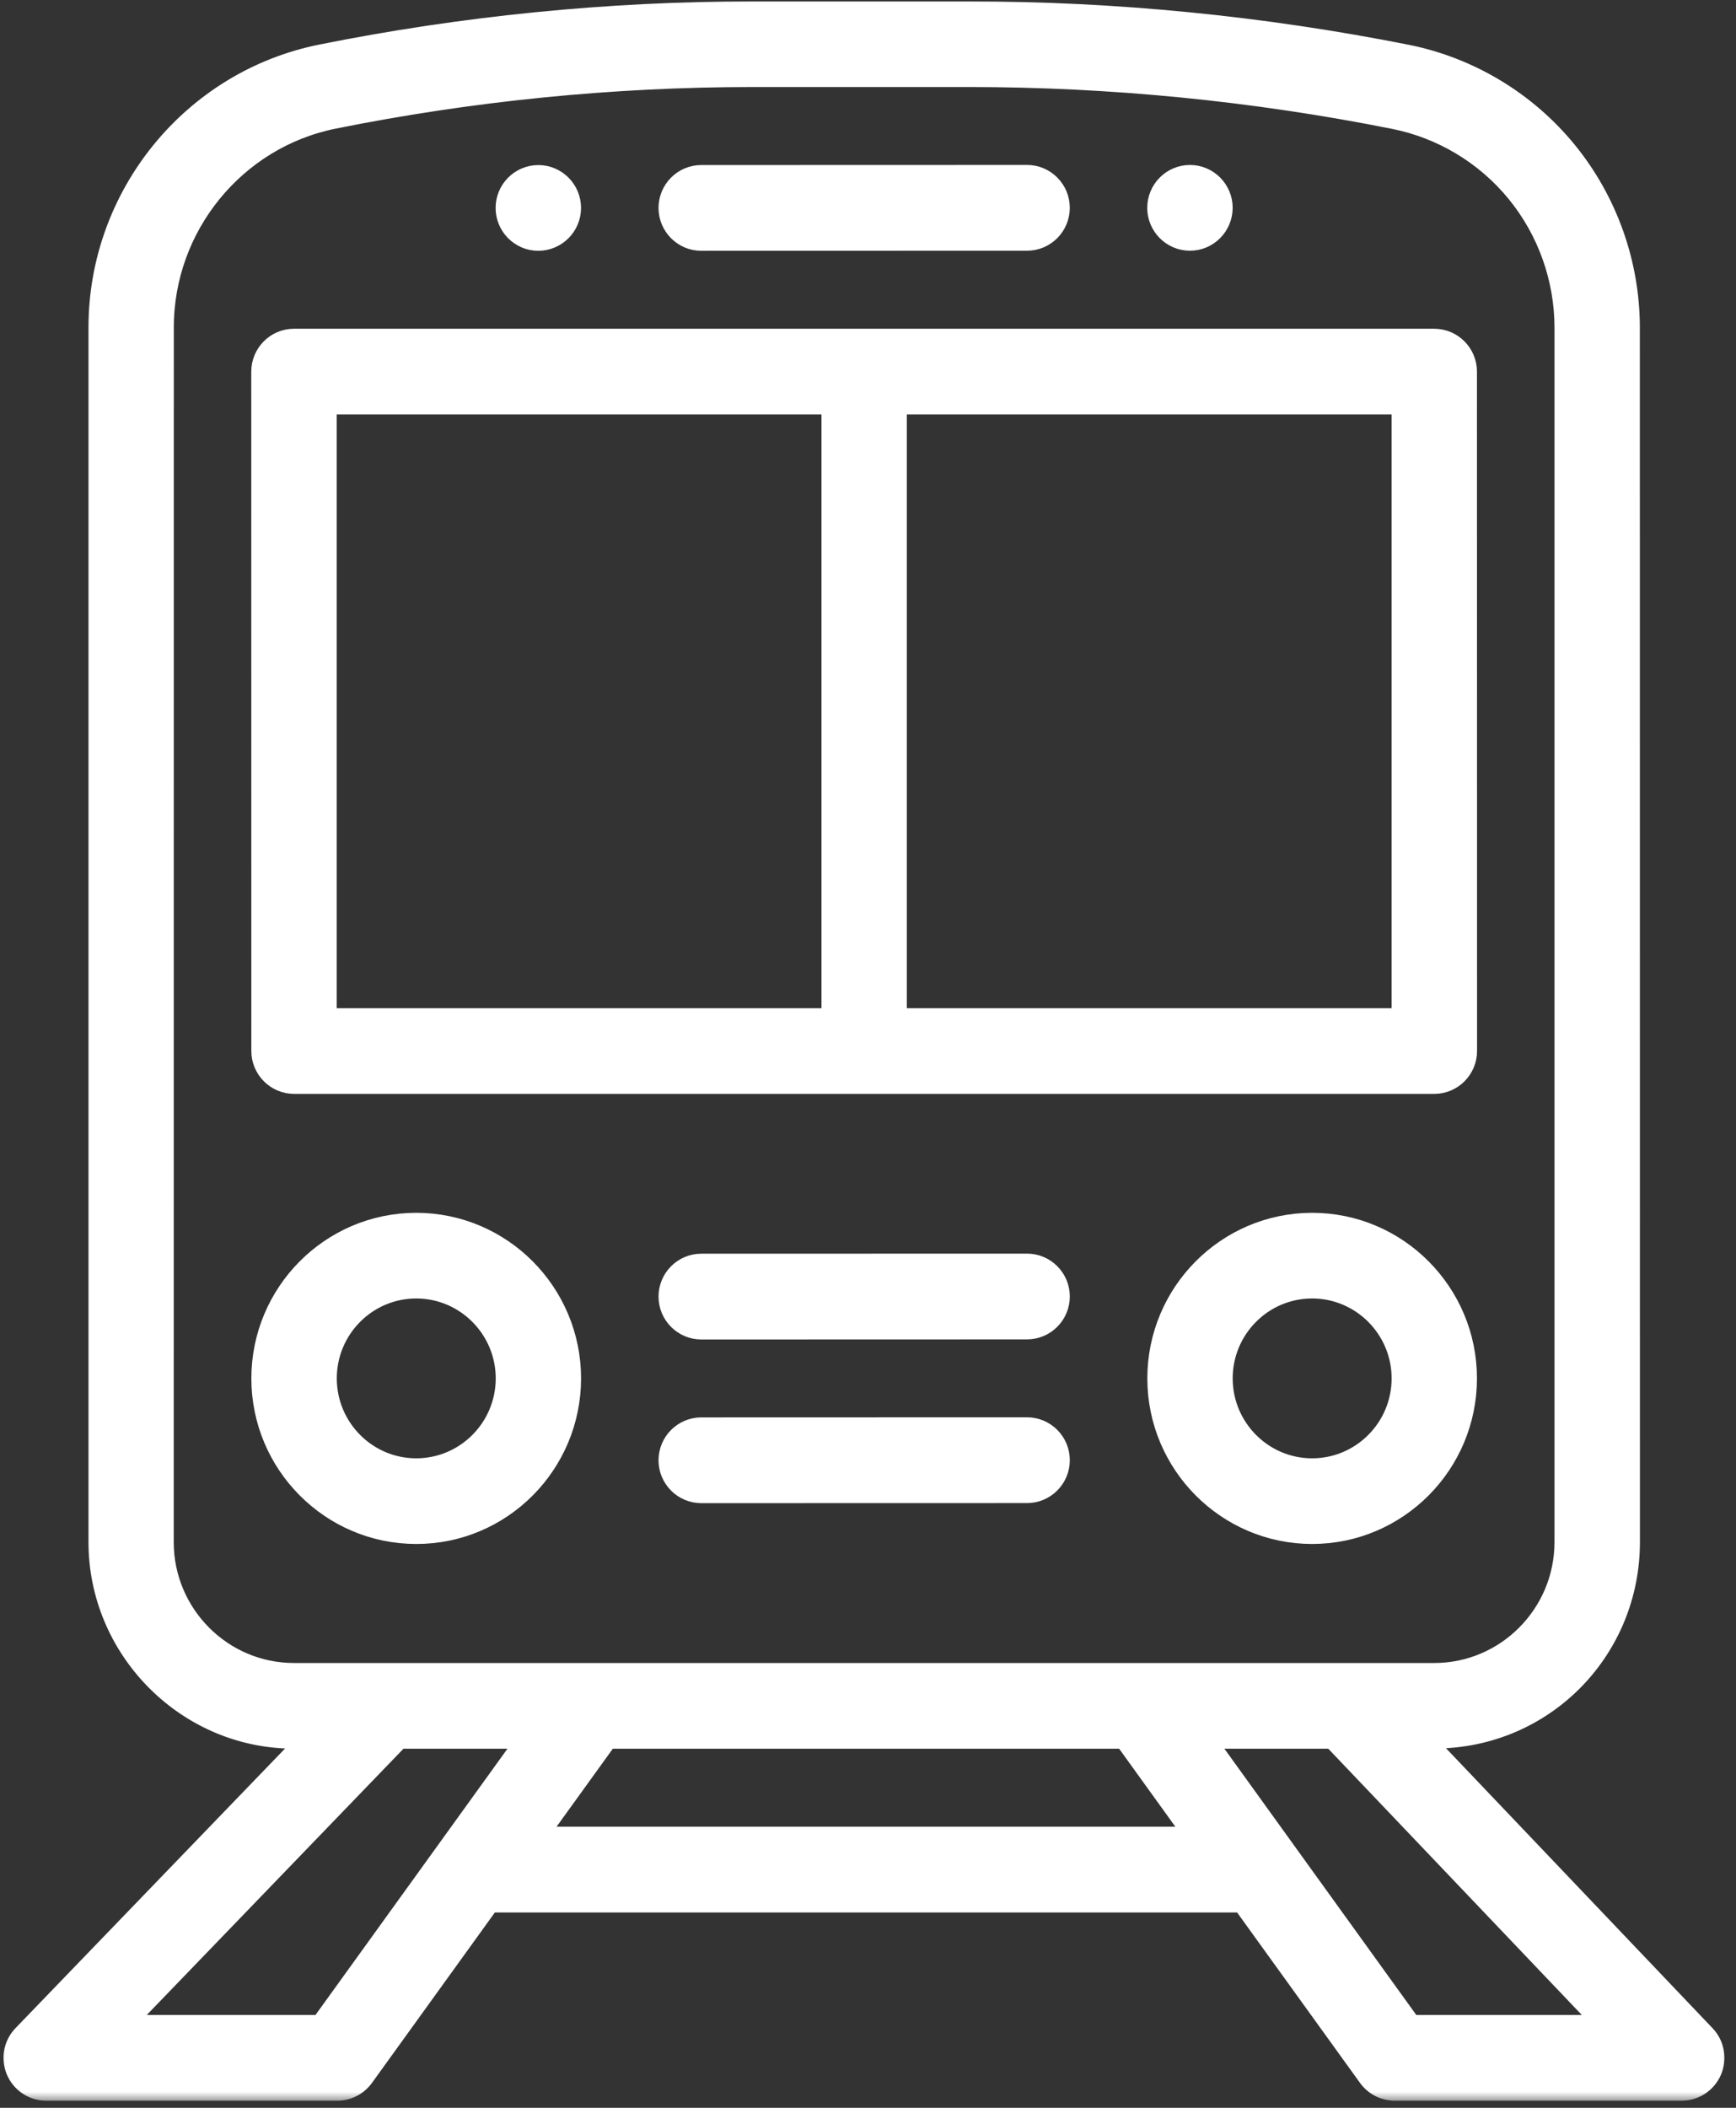
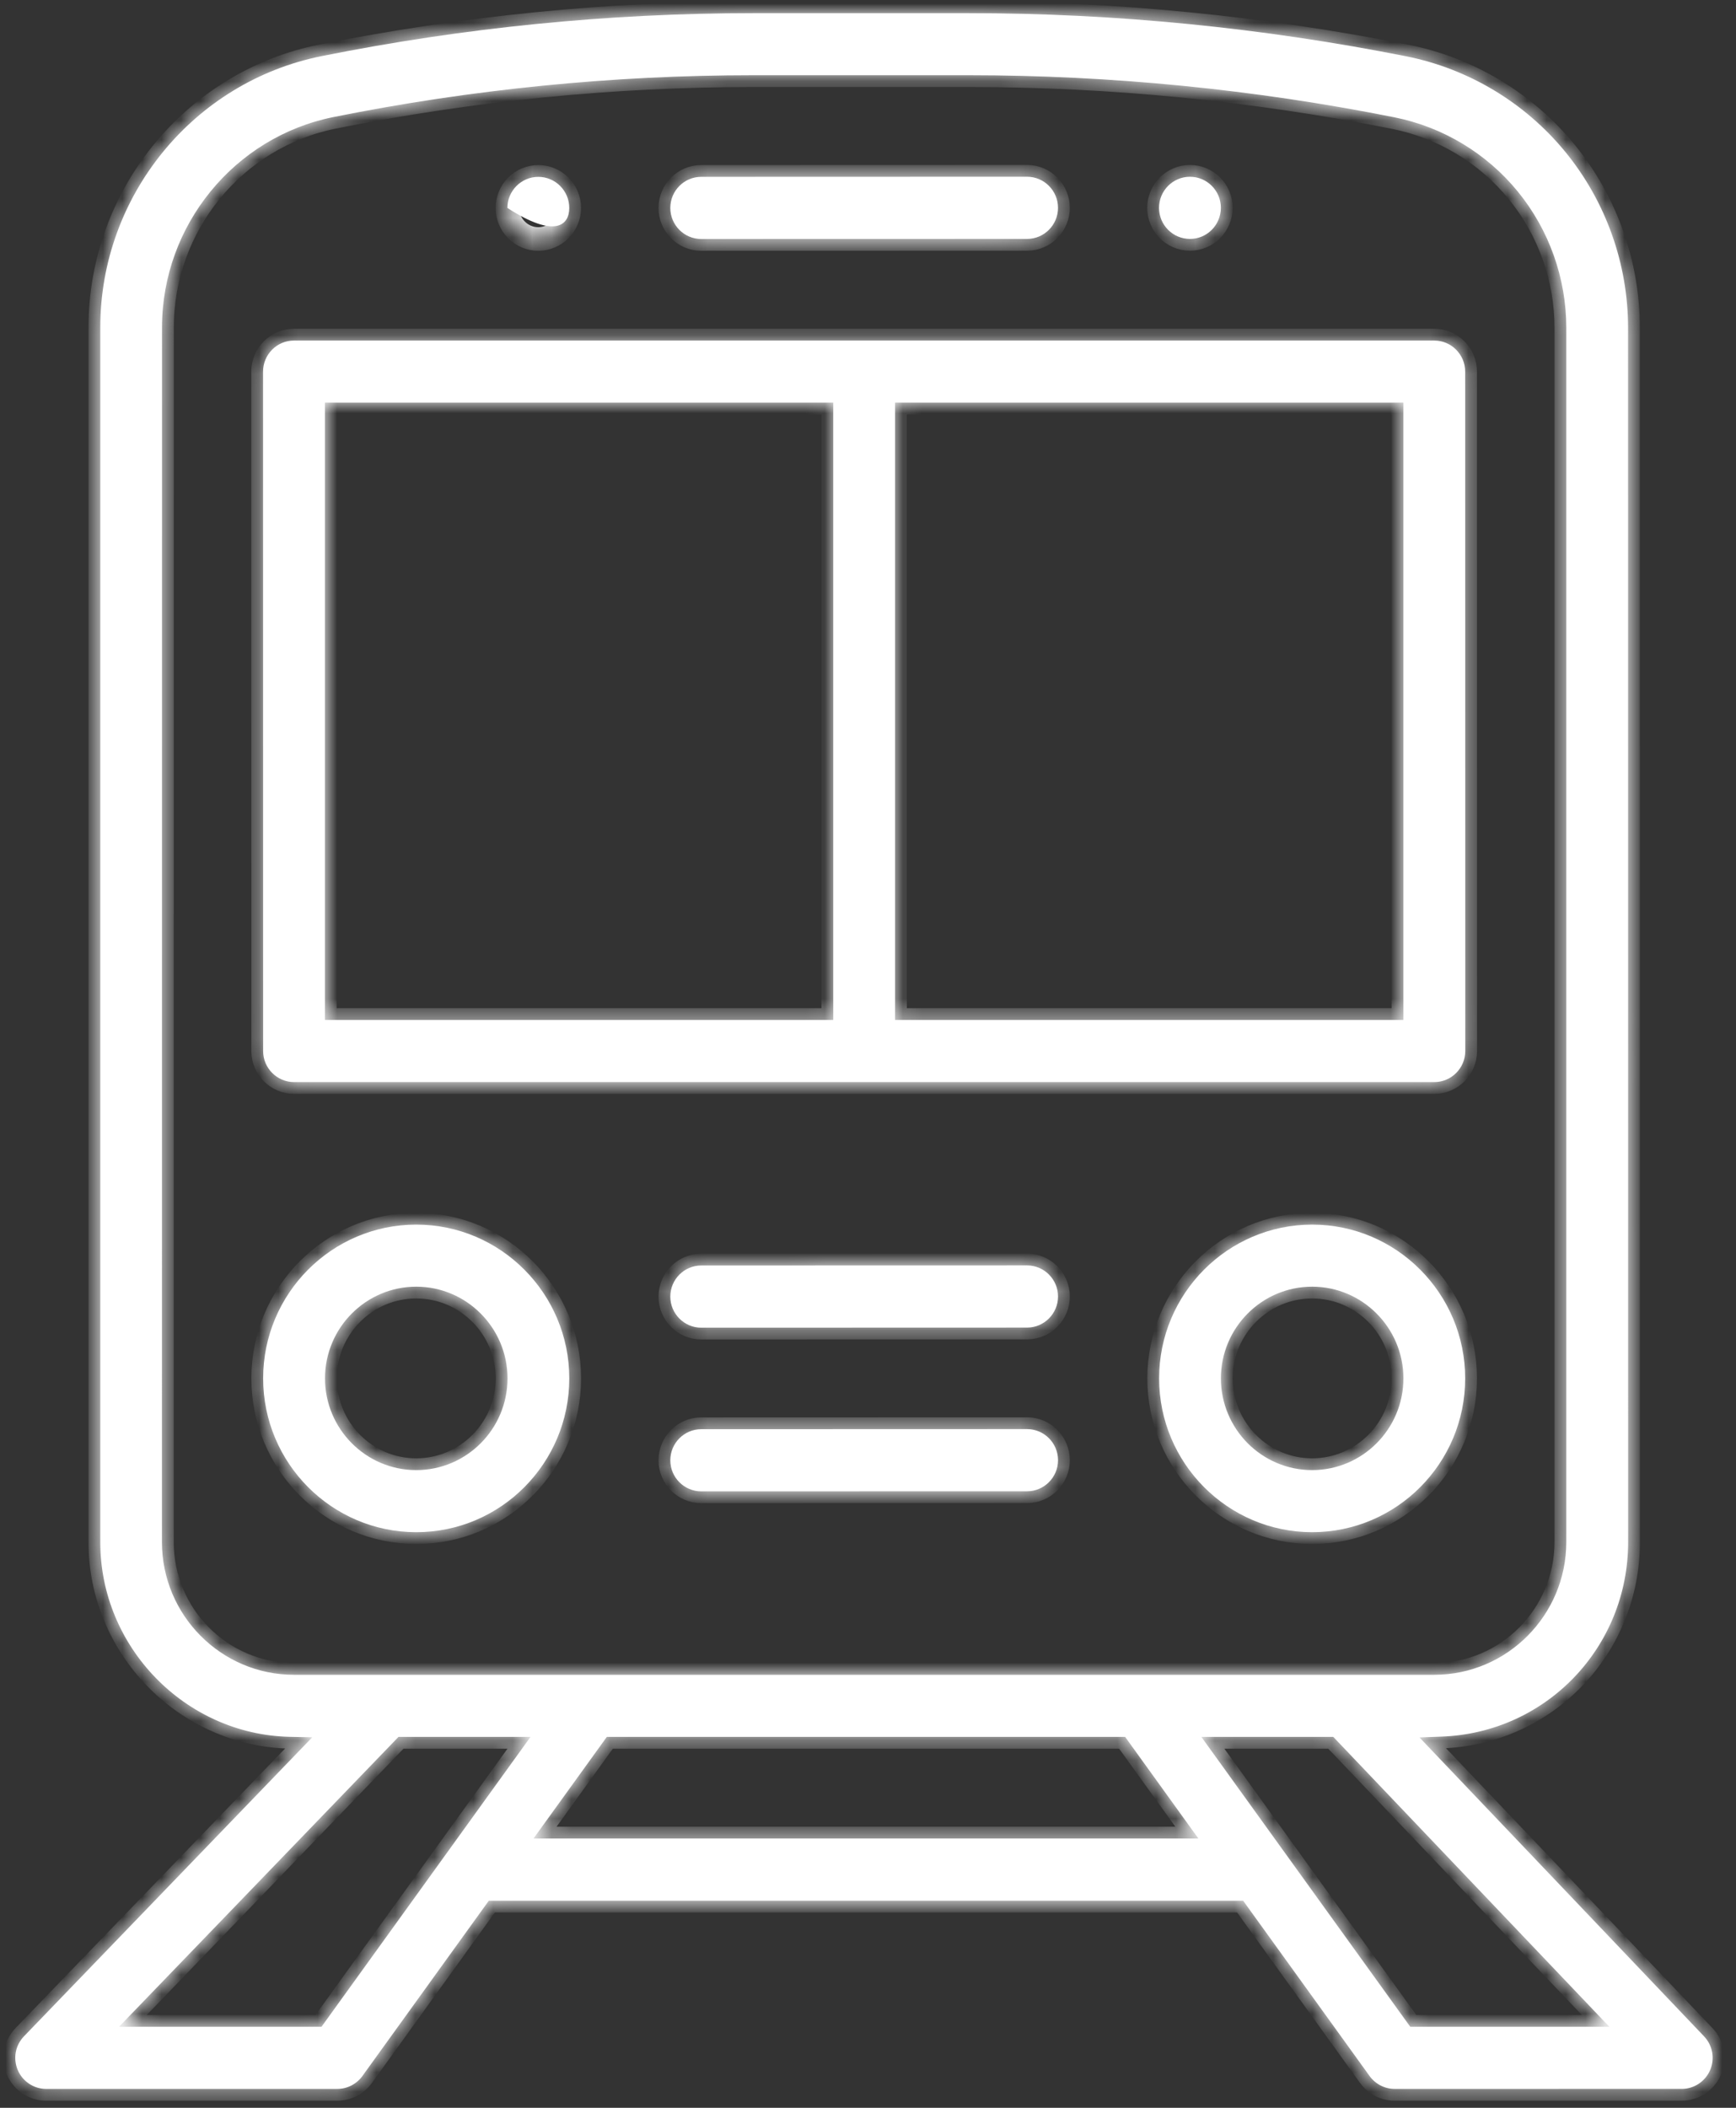
<svg xmlns="http://www.w3.org/2000/svg" width="89" height="108" viewBox="0 0 89 108" fill="none">
  <rect x="0" y="0" width="89" height="108" fill="#333333" stroke="none" />
  <mask id="path-1-outside-1_41_3894" maskUnits="userSpaceOnUse" x="-0.217" y="-0.325" width="89" height="108" fill="black">
-     <rect fill="white" x="-0.217" y="-0.325" width="89" height="108" />
    <path d="M61.005 12.242C60.132 12.242 59.42 11.527 59.42 10.65C59.42 9.773 60.132 9.057 61.005 9.057C61.879 9.057 62.591 9.772 62.591 10.65C62.586 11.531 61.879 12.242 61.005 12.242ZM29.184 10.654C29.184 9.777 28.472 9.062 27.599 9.062C26.726 9.062 26.013 9.777 26.013 10.654C26.013 11.531 26.726 12.247 27.599 12.247C28.472 12.242 29.184 11.531 29.184 10.654ZM86.218 107.031C86.852 107.031 87.422 106.652 87.675 106.066C87.923 105.48 87.803 104.801 87.362 104.34L72.771 89.023L73.897 88.981C79.265 88.788 83.47 84.412 83.47 79.011L83.466 16.79C83.466 13.517 82.326 10.322 80.258 7.793C78.189 5.263 75.29 3.523 72.096 2.886C64.724 1.423 57.168 0.675 49.65 0.675H38.62C31.207 0.675 23.758 1.418 16.483 2.877C9.911 4.197 5.141 10.041 5.141 16.776V79.021C5.141 84.399 9.498 88.872 14.852 88.992L16.01 89.015L1.231 104.336C0.785 104.798 0.661 105.472 0.909 106.062C1.157 106.649 1.732 107.032 2.366 107.032H17.293C17.799 107.032 18.277 106.787 18.576 106.376L25.06 97.389H63.733L70.218 106.376C70.516 106.787 70.994 107.032 71.5 107.032L86.218 107.031ZM61.589 88.995H68.354L82.508 103.85H72.301L61.589 88.995ZM20.43 88.995H27.199L16.482 103.85H6.1L20.43 88.995ZM31.11 88.995H57.683L61.438 94.202H27.351L31.11 88.995ZM49.65 3.854C56.962 3.854 64.31 4.579 71.485 6.01C73.962 6.504 76.209 7.852 77.813 9.814C79.417 11.776 80.299 14.255 80.299 16.789V79.014C80.299 82.763 77.261 85.814 73.53 85.814H15.071C11.34 85.814 8.302 82.763 8.302 79.014L8.306 16.775C8.306 11.554 12.006 7.016 17.103 5.996C24.176 4.574 31.414 3.854 38.62 3.854L49.65 3.854ZM73.534 55.444C74.407 55.444 75.12 54.729 75.12 53.852L75.115 19.041C75.115 18.164 74.403 17.449 73.529 17.449H15.071C14.198 17.449 13.486 18.164 13.486 19.041L13.49 53.852C13.49 54.729 14.203 55.444 15.076 55.444H73.534ZM45.886 20.629H71.948V52.26H45.886V20.629ZM16.657 20.629H42.719V52.26H16.657V20.629ZM52.656 12.242C53.529 12.242 54.241 11.526 54.241 10.649C54.241 9.772 53.529 9.056 52.656 9.056L35.95 9.061C35.077 9.061 34.365 9.776 34.365 10.654C34.365 11.531 35.077 12.246 35.95 12.246L52.656 12.242ZM75.115 70.626C75.115 66.283 71.595 62.747 67.27 62.747C62.946 62.747 59.425 66.283 59.425 70.626C59.425 74.97 62.946 78.506 67.27 78.506C71.595 78.506 75.115 74.975 75.115 70.626ZM71.949 70.626C71.949 73.221 69.849 75.326 67.27 75.326C64.688 75.326 62.592 73.216 62.592 70.626C62.592 68.032 64.692 65.927 67.27 65.927C69.849 65.927 71.949 68.037 71.949 70.626ZM29.185 70.626C29.185 66.283 25.665 62.747 21.34 62.747C17.011 62.747 13.491 66.283 13.491 70.626C13.491 74.97 17.011 78.506 21.34 78.506C25.665 78.511 29.185 74.975 29.185 70.626ZM26.019 70.626C26.019 73.221 23.918 75.326 21.34 75.326C18.757 75.326 16.662 73.216 16.662 70.626C16.662 68.032 18.762 65.927 21.34 65.927C23.918 65.927 26.019 68.037 26.019 70.626ZM52.656 68.023C53.529 68.023 54.242 67.308 54.242 66.43C54.242 65.553 53.529 64.838 52.656 64.838L35.951 64.842C35.078 64.842 34.365 65.558 34.365 66.435C34.365 67.312 35.078 68.028 35.951 68.028L52.656 68.023ZM52.656 76.411C53.529 76.411 54.242 75.695 54.242 74.818C54.242 73.941 53.529 73.225 52.656 73.225L35.951 73.23C35.078 73.23 34.365 73.945 34.365 74.823C34.365 75.7 35.078 76.415 35.951 76.415L52.656 76.411Z" />
  </mask>
-   <path d="M61.005 12.242C60.132 12.242 59.42 11.527 59.42 10.65C59.42 9.773 60.132 9.057 61.005 9.057C61.879 9.057 62.591 9.772 62.591 10.65C62.586 11.531 61.879 12.242 61.005 12.242ZM29.184 10.654C29.184 9.777 28.472 9.062 27.599 9.062C26.726 9.062 26.013 9.777 26.013 10.654C26.013 11.531 26.726 12.247 27.599 12.247C28.472 12.242 29.184 11.531 29.184 10.654ZM86.218 107.031C86.852 107.031 87.422 106.652 87.675 106.066C87.923 105.48 87.803 104.801 87.362 104.34L72.771 89.023L73.897 88.981C79.265 88.788 83.47 84.412 83.47 79.011L83.466 16.79C83.466 13.517 82.326 10.322 80.258 7.793C78.189 5.263 75.29 3.523 72.096 2.886C64.724 1.423 57.168 0.675 49.65 0.675H38.62C31.207 0.675 23.758 1.418 16.483 2.877C9.911 4.197 5.141 10.041 5.141 16.776V79.021C5.141 84.399 9.498 88.872 14.852 88.992L16.01 89.015L1.231 104.336C0.785 104.798 0.661 105.472 0.909 106.062C1.157 106.649 1.732 107.032 2.366 107.032H17.293C17.799 107.032 18.277 106.787 18.576 106.376L25.06 97.389H63.733L70.218 106.376C70.516 106.787 70.994 107.032 71.5 107.032L86.218 107.031ZM61.589 88.995H68.354L82.508 103.85H72.301L61.589 88.995ZM20.43 88.995H27.199L16.482 103.85H6.1L20.43 88.995ZM31.11 88.995H57.683L61.438 94.202H27.351L31.11 88.995ZM49.65 3.854C56.962 3.854 64.31 4.579 71.485 6.01C73.962 6.504 76.209 7.852 77.813 9.814C79.417 11.776 80.299 14.255 80.299 16.789V79.014C80.299 82.763 77.261 85.814 73.53 85.814H15.071C11.34 85.814 8.302 82.763 8.302 79.014L8.306 16.775C8.306 11.554 12.006 7.016 17.103 5.996C24.176 4.574 31.414 3.854 38.62 3.854L49.65 3.854ZM73.534 55.444C74.407 55.444 75.12 54.729 75.12 53.852L75.115 19.041C75.115 18.164 74.403 17.449 73.529 17.449H15.071C14.198 17.449 13.486 18.164 13.486 19.041L13.49 53.852C13.49 54.729 14.203 55.444 15.076 55.444H73.534ZM45.886 20.629H71.948V52.26H45.886V20.629ZM16.657 20.629H42.719V52.26H16.657V20.629ZM52.656 12.242C53.529 12.242 54.241 11.526 54.241 10.649C54.241 9.772 53.529 9.056 52.656 9.056L35.95 9.061C35.077 9.061 34.365 9.776 34.365 10.654C34.365 11.531 35.077 12.246 35.95 12.246L52.656 12.242ZM75.115 70.626C75.115 66.283 71.595 62.747 67.27 62.747C62.946 62.747 59.425 66.283 59.425 70.626C59.425 74.97 62.946 78.506 67.27 78.506C71.595 78.506 75.115 74.975 75.115 70.626ZM71.949 70.626C71.949 73.221 69.849 75.326 67.27 75.326C64.688 75.326 62.592 73.216 62.592 70.626C62.592 68.032 64.692 65.927 67.27 65.927C69.849 65.927 71.949 68.037 71.949 70.626ZM29.185 70.626C29.185 66.283 25.665 62.747 21.34 62.747C17.011 62.747 13.491 66.283 13.491 70.626C13.491 74.97 17.011 78.506 21.34 78.506C25.665 78.511 29.185 74.975 29.185 70.626ZM26.019 70.626C26.019 73.221 23.918 75.326 21.34 75.326C18.757 75.326 16.662 73.216 16.662 70.626C16.662 68.032 18.762 65.927 21.34 65.927C23.918 65.927 26.019 68.037 26.019 70.626ZM52.656 68.023C53.529 68.023 54.242 67.308 54.242 66.43C54.242 65.553 53.529 64.838 52.656 64.838L35.951 64.842C35.078 64.842 34.365 65.558 34.365 66.435C34.365 67.312 35.078 68.028 35.951 68.028L52.656 68.023ZM52.656 76.411C53.529 76.411 54.242 75.695 54.242 74.818C54.242 73.941 53.529 73.225 52.656 73.225L35.951 73.23C35.078 73.23 34.365 73.945 34.365 74.823C34.365 75.7 35.078 76.415 35.951 76.415L52.656 76.411Z" fill="white" />
+   <path d="M61.005 12.242C60.132 12.242 59.42 11.527 59.42 10.65C59.42 9.773 60.132 9.057 61.005 9.057C61.879 9.057 62.591 9.772 62.591 10.65C62.586 11.531 61.879 12.242 61.005 12.242ZM29.184 10.654C29.184 9.777 28.472 9.062 27.599 9.062C26.726 9.062 26.013 9.777 26.013 10.654C28.472 12.242 29.184 11.531 29.184 10.654ZM86.218 107.031C86.852 107.031 87.422 106.652 87.675 106.066C87.923 105.48 87.803 104.801 87.362 104.34L72.771 89.023L73.897 88.981C79.265 88.788 83.47 84.412 83.47 79.011L83.466 16.79C83.466 13.517 82.326 10.322 80.258 7.793C78.189 5.263 75.29 3.523 72.096 2.886C64.724 1.423 57.168 0.675 49.65 0.675H38.62C31.207 0.675 23.758 1.418 16.483 2.877C9.911 4.197 5.141 10.041 5.141 16.776V79.021C5.141 84.399 9.498 88.872 14.852 88.992L16.01 89.015L1.231 104.336C0.785 104.798 0.661 105.472 0.909 106.062C1.157 106.649 1.732 107.032 2.366 107.032H17.293C17.799 107.032 18.277 106.787 18.576 106.376L25.06 97.389H63.733L70.218 106.376C70.516 106.787 70.994 107.032 71.5 107.032L86.218 107.031ZM61.589 88.995H68.354L82.508 103.85H72.301L61.589 88.995ZM20.43 88.995H27.199L16.482 103.85H6.1L20.43 88.995ZM31.11 88.995H57.683L61.438 94.202H27.351L31.11 88.995ZM49.65 3.854C56.962 3.854 64.31 4.579 71.485 6.01C73.962 6.504 76.209 7.852 77.813 9.814C79.417 11.776 80.299 14.255 80.299 16.789V79.014C80.299 82.763 77.261 85.814 73.53 85.814H15.071C11.34 85.814 8.302 82.763 8.302 79.014L8.306 16.775C8.306 11.554 12.006 7.016 17.103 5.996C24.176 4.574 31.414 3.854 38.62 3.854L49.65 3.854ZM73.534 55.444C74.407 55.444 75.12 54.729 75.12 53.852L75.115 19.041C75.115 18.164 74.403 17.449 73.529 17.449H15.071C14.198 17.449 13.486 18.164 13.486 19.041L13.49 53.852C13.49 54.729 14.203 55.444 15.076 55.444H73.534ZM45.886 20.629H71.948V52.26H45.886V20.629ZM16.657 20.629H42.719V52.26H16.657V20.629ZM52.656 12.242C53.529 12.242 54.241 11.526 54.241 10.649C54.241 9.772 53.529 9.056 52.656 9.056L35.95 9.061C35.077 9.061 34.365 9.776 34.365 10.654C34.365 11.531 35.077 12.246 35.95 12.246L52.656 12.242ZM75.115 70.626C75.115 66.283 71.595 62.747 67.27 62.747C62.946 62.747 59.425 66.283 59.425 70.626C59.425 74.97 62.946 78.506 67.27 78.506C71.595 78.506 75.115 74.975 75.115 70.626ZM71.949 70.626C71.949 73.221 69.849 75.326 67.27 75.326C64.688 75.326 62.592 73.216 62.592 70.626C62.592 68.032 64.692 65.927 67.27 65.927C69.849 65.927 71.949 68.037 71.949 70.626ZM29.185 70.626C29.185 66.283 25.665 62.747 21.34 62.747C17.011 62.747 13.491 66.283 13.491 70.626C13.491 74.97 17.011 78.506 21.34 78.506C25.665 78.511 29.185 74.975 29.185 70.626ZM26.019 70.626C26.019 73.221 23.918 75.326 21.34 75.326C18.757 75.326 16.662 73.216 16.662 70.626C16.662 68.032 18.762 65.927 21.34 65.927C23.918 65.927 26.019 68.037 26.019 70.626ZM52.656 68.023C53.529 68.023 54.242 67.308 54.242 66.43C54.242 65.553 53.529 64.838 52.656 64.838L35.951 64.842C35.078 64.842 34.365 65.558 34.365 66.435C34.365 67.312 35.078 68.028 35.951 68.028L52.656 68.023ZM52.656 76.411C53.529 76.411 54.242 75.695 54.242 74.818C54.242 73.941 53.529 73.225 52.656 73.225L35.951 73.23C35.078 73.23 34.365 73.945 34.365 74.823C34.365 75.7 35.078 76.415 35.951 76.415L52.656 76.411Z" fill="white" />
  <path d="M61.005 12.242C60.132 12.242 59.42 11.527 59.42 10.65C59.42 9.773 60.132 9.057 61.005 9.057C61.879 9.057 62.591 9.772 62.591 10.65C62.586 11.531 61.879 12.242 61.005 12.242ZM29.184 10.654C29.184 9.777 28.472 9.062 27.599 9.062C26.726 9.062 26.013 9.777 26.013 10.654C26.013 11.531 26.726 12.247 27.599 12.247C28.472 12.242 29.184 11.531 29.184 10.654ZM86.218 107.031C86.852 107.031 87.422 106.652 87.675 106.066C87.923 105.48 87.803 104.801 87.362 104.34L72.771 89.023L73.897 88.981C79.265 88.788 83.47 84.412 83.47 79.011L83.466 16.79C83.466 13.517 82.326 10.322 80.258 7.793C78.189 5.263 75.29 3.523 72.096 2.886C64.724 1.423 57.168 0.675 49.65 0.675H38.62C31.207 0.675 23.758 1.418 16.483 2.877C9.911 4.197 5.141 10.041 5.141 16.776V79.021C5.141 84.399 9.498 88.872 14.852 88.992L16.01 89.015L1.231 104.336C0.785 104.798 0.661 105.472 0.909 106.062C1.157 106.649 1.732 107.032 2.366 107.032H17.293C17.799 107.032 18.277 106.787 18.576 106.376L25.06 97.389H63.733L70.218 106.376C70.516 106.787 70.994 107.032 71.5 107.032L86.218 107.031ZM61.589 88.995H68.354L82.508 103.85H72.301L61.589 88.995ZM20.43 88.995H27.199L16.482 103.85H6.1L20.43 88.995ZM31.11 88.995H57.683L61.438 94.202H27.351L31.11 88.995ZM49.65 3.854C56.962 3.854 64.31 4.579 71.485 6.01C73.962 6.504 76.209 7.852 77.813 9.814C79.417 11.776 80.299 14.255 80.299 16.789V79.014C80.299 82.763 77.261 85.814 73.53 85.814H15.071C11.34 85.814 8.302 82.763 8.302 79.014L8.306 16.775C8.306 11.554 12.006 7.016 17.103 5.996C24.176 4.574 31.414 3.854 38.62 3.854L49.65 3.854ZM73.534 55.444C74.407 55.444 75.12 54.729 75.12 53.852L75.115 19.041C75.115 18.164 74.403 17.449 73.529 17.449H15.071C14.198 17.449 13.486 18.164 13.486 19.041L13.49 53.852C13.49 54.729 14.203 55.444 15.076 55.444H73.534ZM45.886 20.629H71.948V52.26H45.886V20.629ZM16.657 20.629H42.719V52.26H16.657V20.629ZM52.656 12.242C53.529 12.242 54.241 11.526 54.241 10.649C54.241 9.772 53.529 9.056 52.656 9.056L35.95 9.061C35.077 9.061 34.365 9.776 34.365 10.654C34.365 11.531 35.077 12.246 35.95 12.246L52.656 12.242ZM75.115 70.626C75.115 66.283 71.595 62.747 67.27 62.747C62.946 62.747 59.425 66.283 59.425 70.626C59.425 74.97 62.946 78.506 67.27 78.506C71.595 78.506 75.115 74.975 75.115 70.626ZM71.949 70.626C71.949 73.221 69.849 75.326 67.27 75.326C64.688 75.326 62.592 73.216 62.592 70.626C62.592 68.032 64.692 65.927 67.27 65.927C69.849 65.927 71.949 68.037 71.949 70.626ZM29.185 70.626C29.185 66.283 25.665 62.747 21.34 62.747C17.011 62.747 13.491 66.283 13.491 70.626C13.491 74.97 17.011 78.506 21.34 78.506C25.665 78.511 29.185 74.975 29.185 70.626ZM26.019 70.626C26.019 73.221 23.918 75.326 21.34 75.326C18.757 75.326 16.662 73.216 16.662 70.626C16.662 68.032 18.762 65.927 21.34 65.927C23.918 65.927 26.019 68.037 26.019 70.626ZM52.656 68.023C53.529 68.023 54.242 67.308 54.242 66.43C54.242 65.553 53.529 64.838 52.656 64.838L35.951 64.842C35.078 64.842 34.365 65.558 34.365 66.435C34.365 67.312 35.078 68.028 35.951 68.028L52.656 68.023ZM52.656 76.411C53.529 76.411 54.242 75.695 54.242 74.818C54.242 73.941 53.529 73.225 52.656 73.225L35.951 73.23C35.078 73.23 34.365 73.945 34.365 74.823C34.365 75.7 35.078 76.415 35.951 76.415L52.656 76.411Z" stroke="white" stroke-width="1.209" mask="url(#path-1-outside-1_41_3894)" />
</svg>